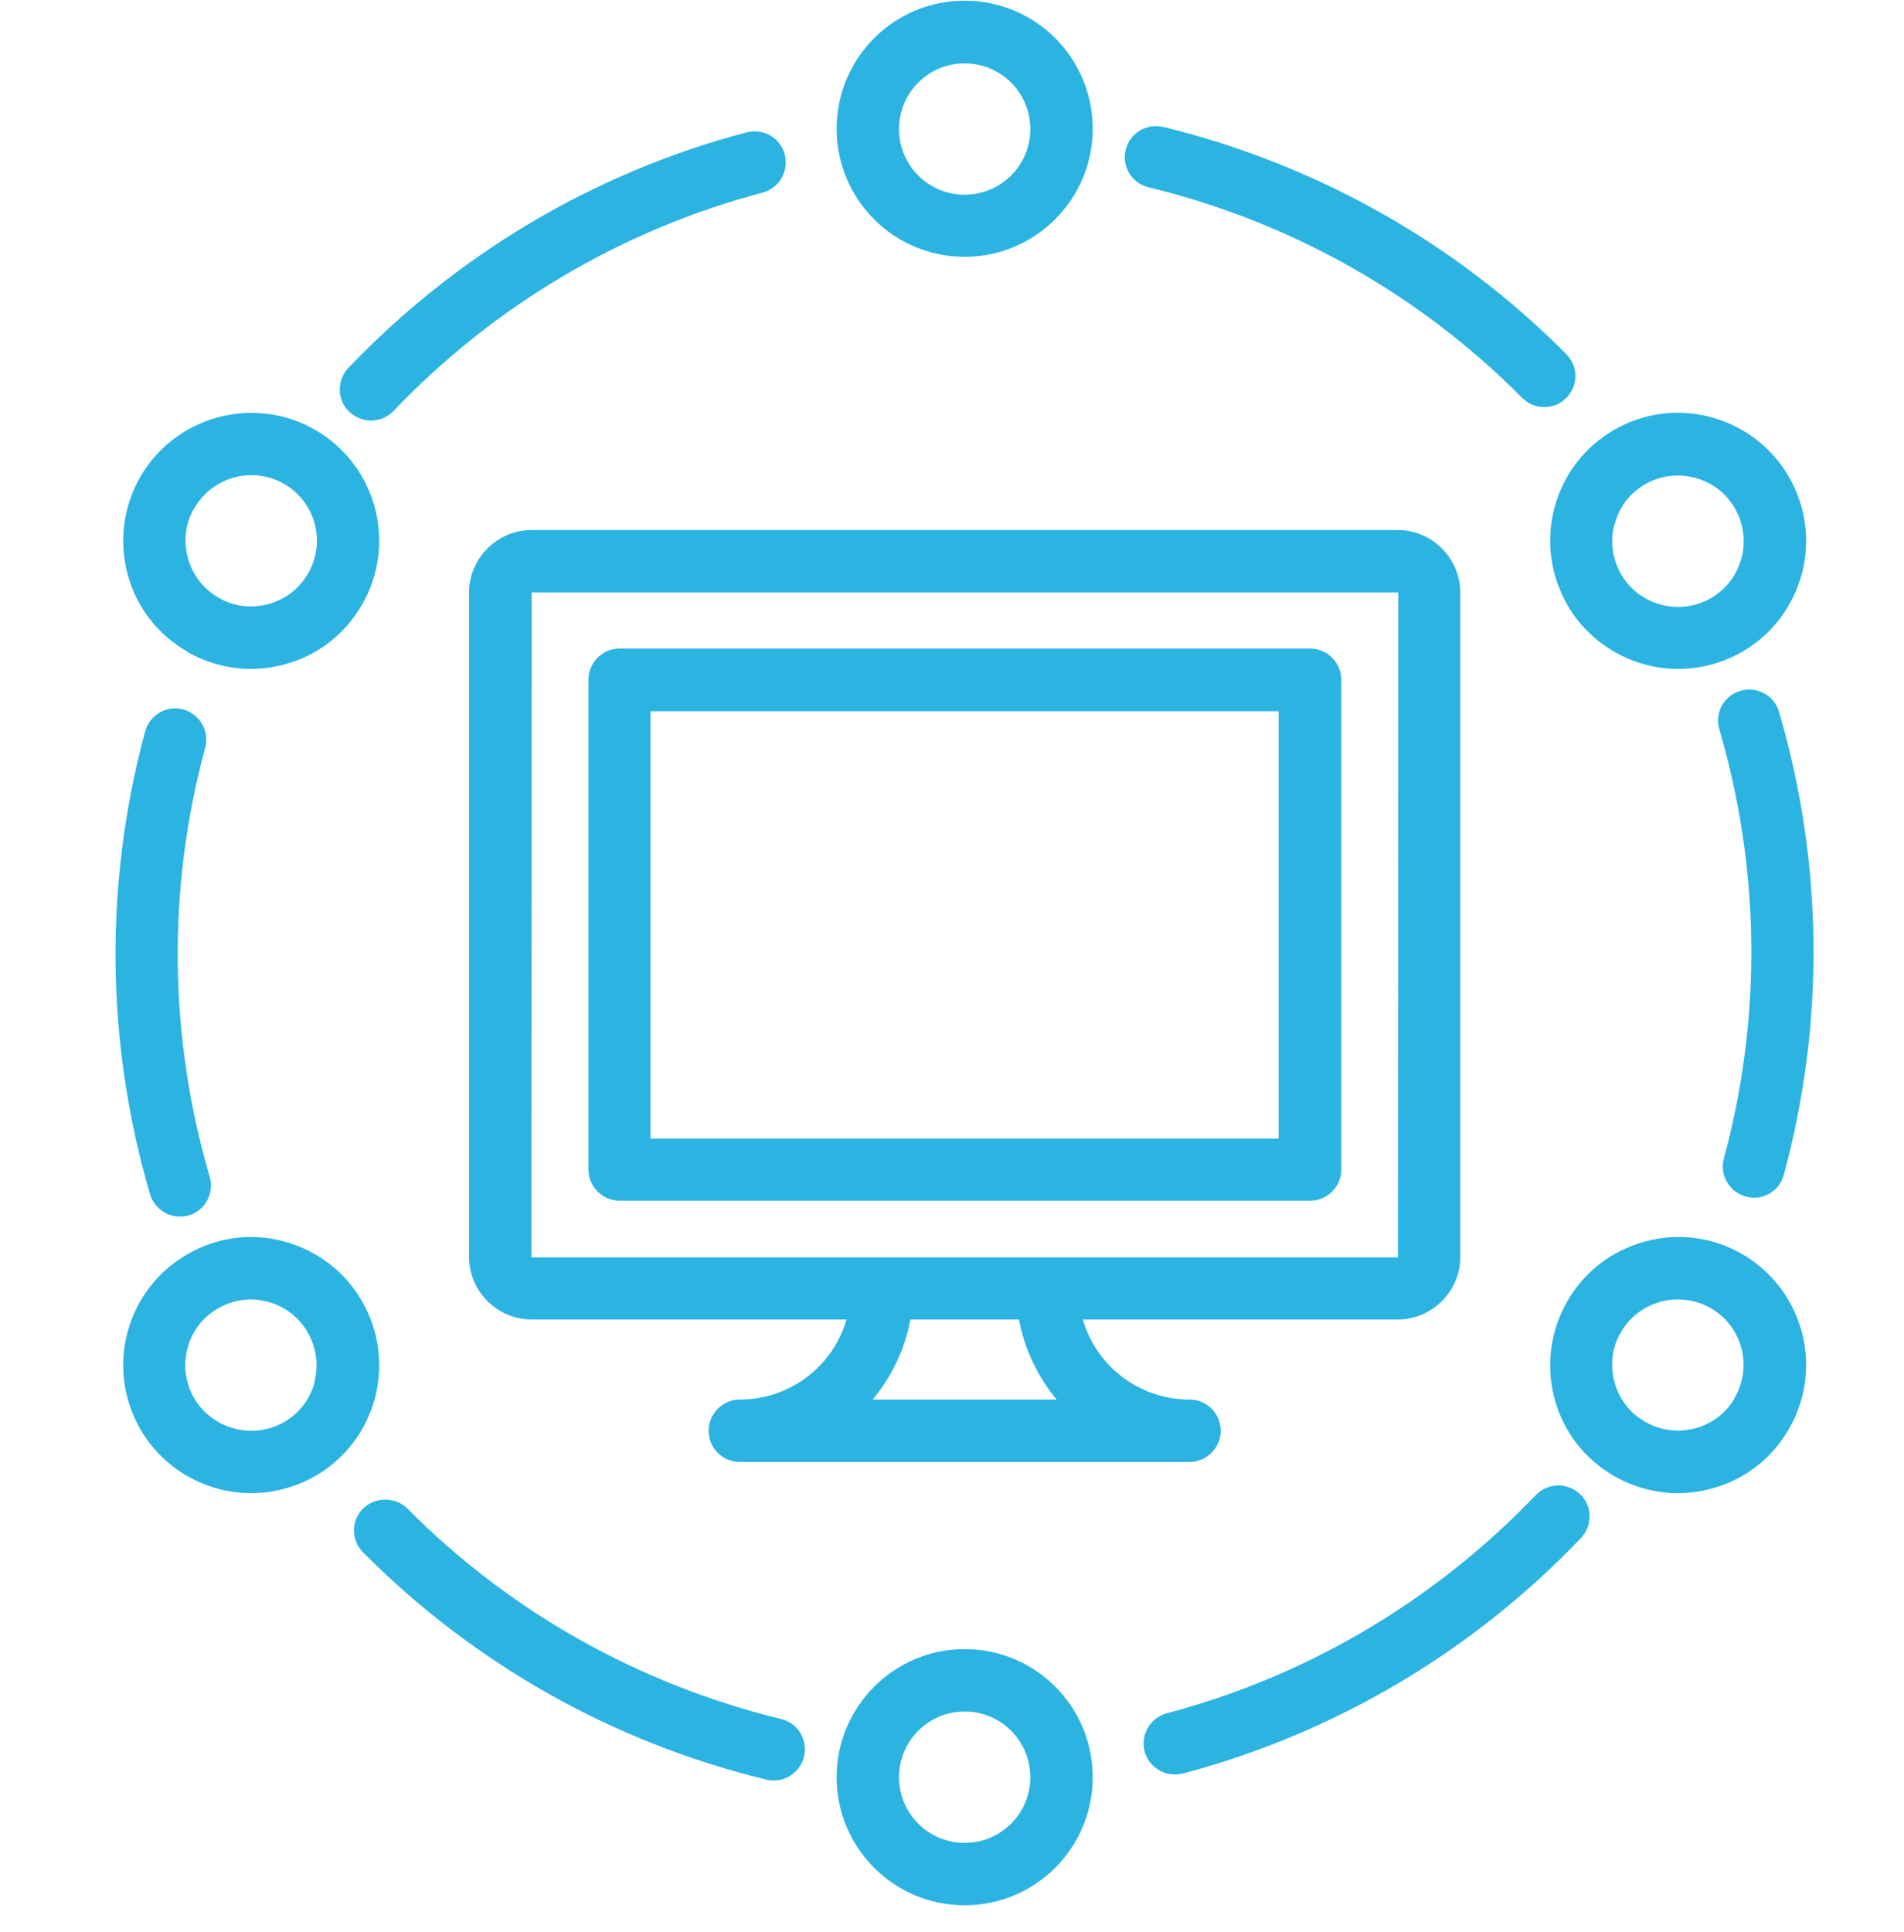
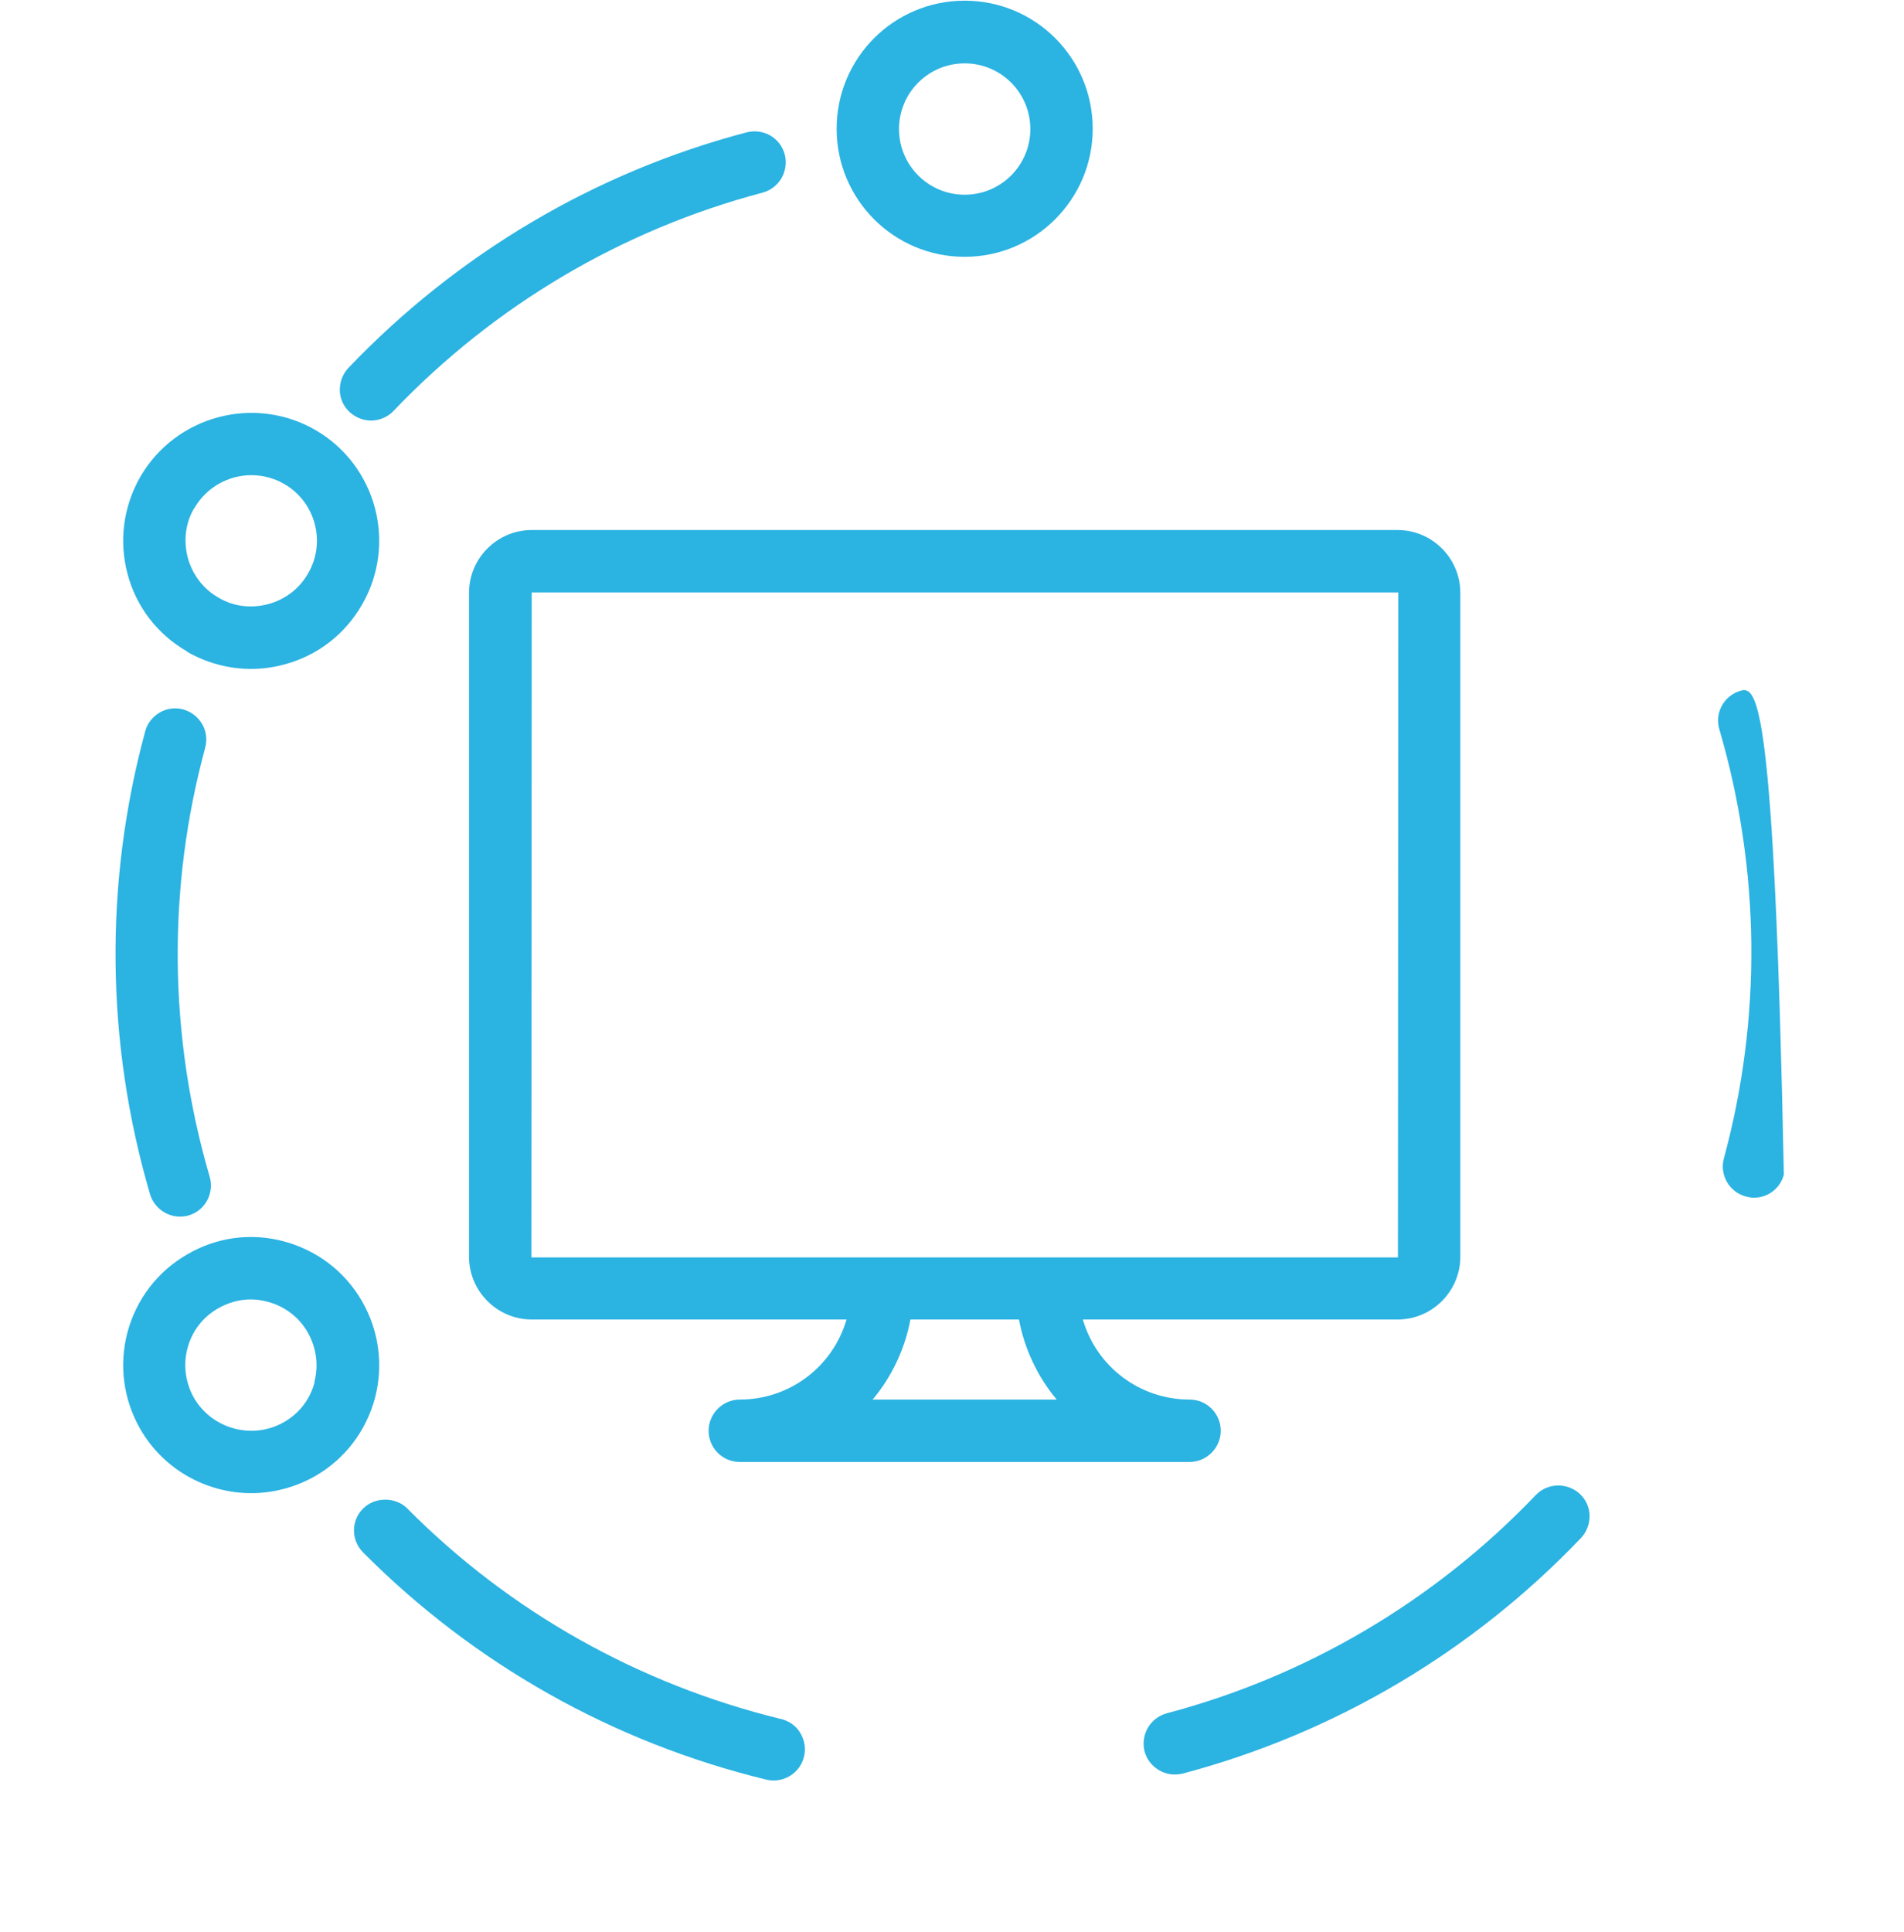
<svg xmlns="http://www.w3.org/2000/svg" width="70" height="71" viewBox="0 0 70 71" fill="none">
  <path d="M53.688 46.192V21.785C53.688 20.518 52.652 19.481 51.384 19.481H19.548C18.28 19.481 17.244 20.518 17.244 21.785V46.192C17.244 47.459 18.28 48.496 19.548 48.496H31.123C30.616 50.237 29.028 51.439 27.198 51.439C26.57 51.439 26.052 51.957 26.052 52.586C26.052 53.214 26.559 53.732 27.198 53.732H43.734C44.362 53.732 44.88 53.214 44.88 52.586C44.88 51.957 44.373 51.439 43.734 51.439C41.904 51.439 40.317 50.237 39.81 48.496H51.384C52.652 48.496 53.688 47.459 53.688 46.192ZM33.471 48.496H37.462C37.66 49.565 38.145 50.601 38.85 51.439H32.082C32.788 50.601 33.273 49.565 33.471 48.496ZM19.548 21.774H51.407L51.395 46.214H19.537L19.548 21.774Z" fill="#2BB3E2" />
-   <path d="M22.778 44.13H48.166C48.794 44.13 49.312 43.612 49.312 42.984V24.982C49.312 24.354 48.794 23.836 48.166 23.836H22.778C22.15 23.836 21.632 24.354 21.632 24.982V42.984C21.632 43.612 22.15 44.13 22.778 44.13ZM23.914 41.849V26.14H47.008V41.849H23.914Z" fill="#2BB3E2" />
  <path d="M13.64 15.458C13.948 15.458 14.257 15.326 14.466 15.105C18.181 11.214 22.866 8.447 28.037 7.08C28.643 6.915 29.007 6.297 28.852 5.68C28.687 5.063 28.07 4.71 27.452 4.864C21.874 6.33 16.814 9.329 12.813 13.518C12.603 13.738 12.493 14.025 12.493 14.334C12.493 14.642 12.625 14.929 12.846 15.138C13.066 15.337 13.342 15.458 13.64 15.458Z" fill="#2BB3E2" />
  <path d="M6.617 44.715C6.728 44.715 6.838 44.704 6.937 44.671C7.543 44.494 7.885 43.855 7.709 43.249C6.198 38.09 6.143 32.644 7.543 27.485C7.621 27.187 7.587 26.878 7.433 26.614C7.279 26.349 7.036 26.162 6.739 26.074C6.452 25.997 6.143 26.03 5.879 26.184C5.614 26.338 5.416 26.581 5.339 26.878C3.828 32.445 3.884 38.321 5.515 43.888C5.658 44.373 6.11 44.715 6.617 44.715Z" fill="#2BB3E2" />
  <path d="M28.709 63.179C23.483 61.901 18.732 59.233 14.973 55.441C14.543 55.011 13.783 55.011 13.353 55.441C12.901 55.882 12.901 56.609 13.353 57.061C17.42 61.151 22.535 64.039 28.169 65.406C28.257 65.428 28.345 65.439 28.444 65.439C28.973 65.439 29.436 65.075 29.557 64.568C29.635 64.271 29.579 63.962 29.425 63.697C29.271 63.433 29.017 63.256 28.72 63.179H28.709Z" fill="#2BB3E2" />
  <path d="M56.466 54.945C52.762 58.825 48.066 61.603 42.896 62.97C42.29 63.135 41.926 63.752 42.08 64.37C42.213 64.866 42.676 65.219 43.183 65.219C43.282 65.219 43.381 65.208 43.48 65.186C49.058 63.708 54.118 60.721 58.12 56.532C58.329 56.312 58.44 56.025 58.44 55.716C58.44 55.408 58.307 55.121 58.087 54.911C57.624 54.482 56.907 54.493 56.466 54.945Z" fill="#2BB3E2" />
-   <path d="M64.183 43.976C64.282 43.998 64.381 44.02 64.48 44.02C64.999 44.02 65.451 43.678 65.583 43.171C67.093 37.604 67.038 31.729 65.406 26.162C65.23 25.555 64.591 25.214 63.984 25.39C63.687 25.478 63.444 25.677 63.301 25.941C63.158 26.206 63.124 26.515 63.213 26.812C64.723 31.971 64.778 37.417 63.378 42.576C63.213 43.182 63.577 43.811 64.183 43.976Z" fill="#2BB3E2" />
-   <path d="M42.223 6.882C47.449 8.149 52.2 10.828 55.959 14.62C56.179 14.841 56.466 14.962 56.775 14.962C57.083 14.962 57.37 14.841 57.579 14.631C57.8 14.411 57.921 14.124 57.921 13.827C57.921 13.529 57.8 13.231 57.59 13.022C53.534 8.932 48.408 6.044 42.775 4.666C42.477 4.6 42.168 4.644 41.904 4.798C41.639 4.964 41.463 5.206 41.386 5.504C41.231 6.121 41.617 6.738 42.223 6.882Z" fill="#2BB3E2" />
+   <path d="M64.183 43.976C64.282 43.998 64.381 44.02 64.48 44.02C64.999 44.02 65.451 43.678 65.583 43.171C65.23 25.555 64.591 25.214 63.984 25.39C63.687 25.478 63.444 25.677 63.301 25.941C63.158 26.206 63.124 26.515 63.213 26.812C64.723 31.971 64.778 37.417 63.378 42.576C63.213 43.182 63.577 43.811 64.183 43.976Z" fill="#2BB3E2" />
  <path d="M35.466 9.439C38.056 9.439 40.173 7.334 40.173 4.732C40.173 2.13 38.068 0.025 35.466 0.025C32.864 0.025 30.759 2.13 30.759 4.732C30.759 7.334 32.864 9.439 35.466 9.439ZM35.466 2.329C36.8 2.329 37.88 3.409 37.88 4.743C37.88 6.077 36.8 7.157 35.466 7.157C34.132 7.157 33.052 6.077 33.052 4.743C33.052 3.409 34.132 2.329 35.466 2.329Z" fill="#2BB3E2" />
  <path d="M6.882 23.957C7.598 24.365 8.403 24.585 9.23 24.585C9.638 24.585 10.057 24.53 10.454 24.42C11.666 24.1 12.68 23.318 13.309 22.226C14.609 19.978 13.838 17.1 11.589 15.8C9.34 14.51 6.463 15.281 5.162 17.519C4.534 18.611 4.368 19.878 4.688 21.091C5.008 22.304 5.79 23.318 6.882 23.946V23.957ZM7.146 18.677C7.576 17.927 8.381 17.464 9.241 17.464C9.66 17.464 10.079 17.574 10.443 17.784C11.6 18.445 11.997 19.933 11.324 21.08C11.005 21.642 10.476 22.039 9.858 22.204C9.23 22.37 8.579 22.293 8.028 21.962C7.466 21.642 7.069 21.113 6.904 20.496C6.739 19.867 6.816 19.217 7.146 18.666V18.677Z" fill="#2BB3E2" />
  <path d="M13.309 47.824C12.68 46.732 11.666 45.961 10.454 45.63C9.241 45.299 7.973 45.465 6.882 46.104C5.79 46.732 5.019 47.747 4.688 48.959C4.368 50.172 4.534 51.44 5.162 52.531C6 53.986 7.565 54.879 9.241 54.879C10.057 54.879 10.872 54.658 11.589 54.251C12.68 53.622 13.452 52.608 13.783 51.395C14.102 50.183 13.937 48.915 13.309 47.824ZM11.567 50.8C11.402 51.428 11.005 51.947 10.443 52.266C9.296 52.928 7.808 52.531 7.135 51.384C6.816 50.822 6.728 50.172 6.893 49.554C7.058 48.926 7.455 48.408 8.017 48.088C8.381 47.879 8.8 47.758 9.219 47.758C9.428 47.758 9.638 47.791 9.847 47.846C10.464 48.011 10.994 48.408 11.313 48.97C11.633 49.532 11.721 50.183 11.556 50.8H11.567Z" fill="#2BB3E2" />
-   <path d="M35.466 60.611C32.875 60.611 30.759 62.716 30.759 65.318C30.759 67.919 32.864 70.025 35.466 70.025C38.068 70.025 40.173 67.919 40.173 65.318C40.173 62.716 38.068 60.611 35.466 60.611ZM35.466 67.732C34.132 67.732 33.052 66.652 33.052 65.318C33.052 63.984 34.132 62.904 35.466 62.904C36.8 62.904 37.88 63.984 37.88 65.318C37.88 66.652 36.8 67.732 35.466 67.732Z" fill="#2BB3E2" />
-   <path d="M64.05 46.093C62.97 45.465 61.702 45.299 60.478 45.63C59.266 45.961 58.251 46.732 57.623 47.824C56.995 48.915 56.829 50.183 57.149 51.395C57.469 52.608 58.251 53.622 59.343 54.251C60.059 54.658 60.864 54.879 61.691 54.879C62.099 54.879 62.518 54.824 62.914 54.714C64.127 54.394 65.141 53.611 65.77 52.52C67.07 50.271 66.299 47.394 64.05 46.093ZM63.785 51.373C63.466 51.935 62.937 52.332 62.319 52.498C61.691 52.663 61.04 52.575 60.478 52.255C59.916 51.935 59.519 51.406 59.354 50.789C59.188 50.161 59.266 49.51 59.596 48.959C60.026 48.209 60.831 47.758 61.691 47.758C62.11 47.758 62.529 47.868 62.892 48.077C64.05 48.739 64.447 50.227 63.774 51.373H63.785Z" fill="#2BB3E2" />
-   <path d="M57.623 22.237C58.461 23.681 60.026 24.585 61.702 24.585C62.529 24.585 63.333 24.365 64.05 23.957C66.299 22.656 67.07 19.779 65.77 17.53C65.141 16.439 64.127 15.667 62.914 15.336C61.702 15.006 60.434 15.171 59.343 15.8C58.251 16.428 57.48 17.442 57.149 18.655C56.829 19.867 56.995 21.135 57.623 22.226V22.237ZM59.365 19.261C59.53 18.633 59.927 18.114 60.489 17.795C60.853 17.585 61.272 17.475 61.691 17.475C61.9 17.475 62.11 17.508 62.319 17.563C62.947 17.729 63.466 18.125 63.785 18.688C64.447 19.845 64.05 21.322 62.903 21.984C61.746 22.645 60.269 22.259 59.596 21.102C59.277 20.54 59.188 19.889 59.354 19.272L59.365 19.261Z" fill="#2BB3E2" />
</svg>